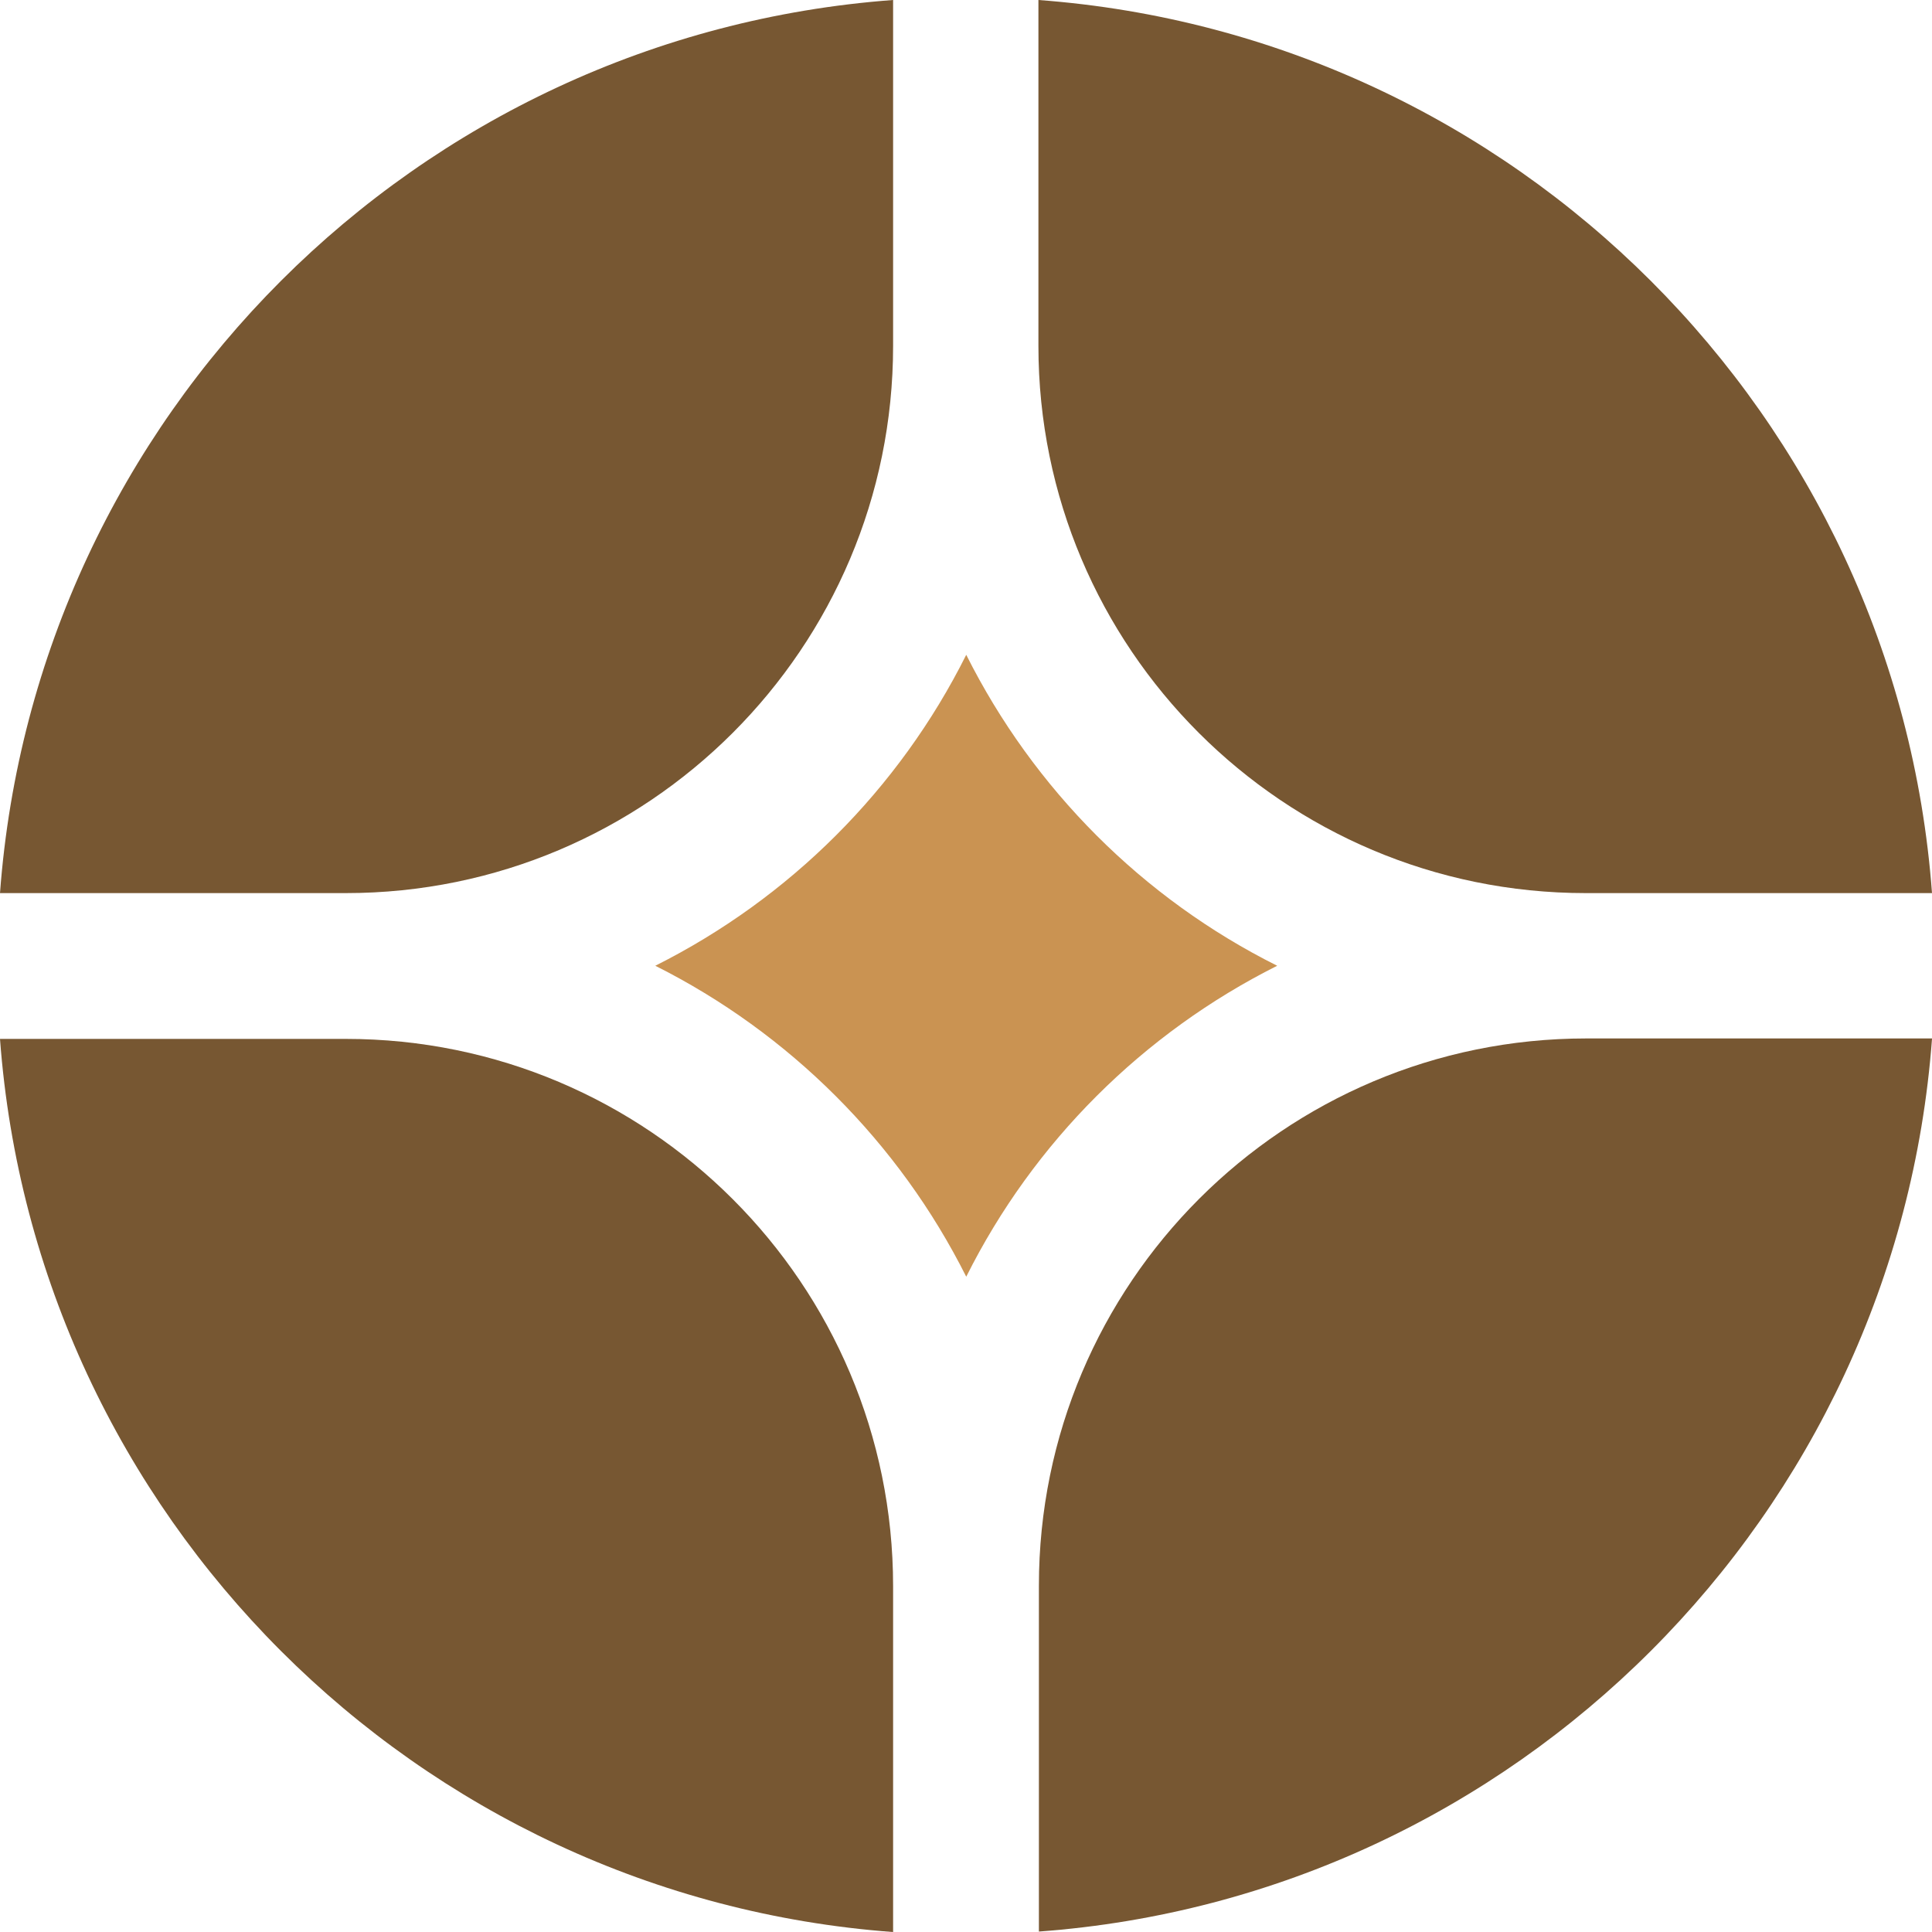
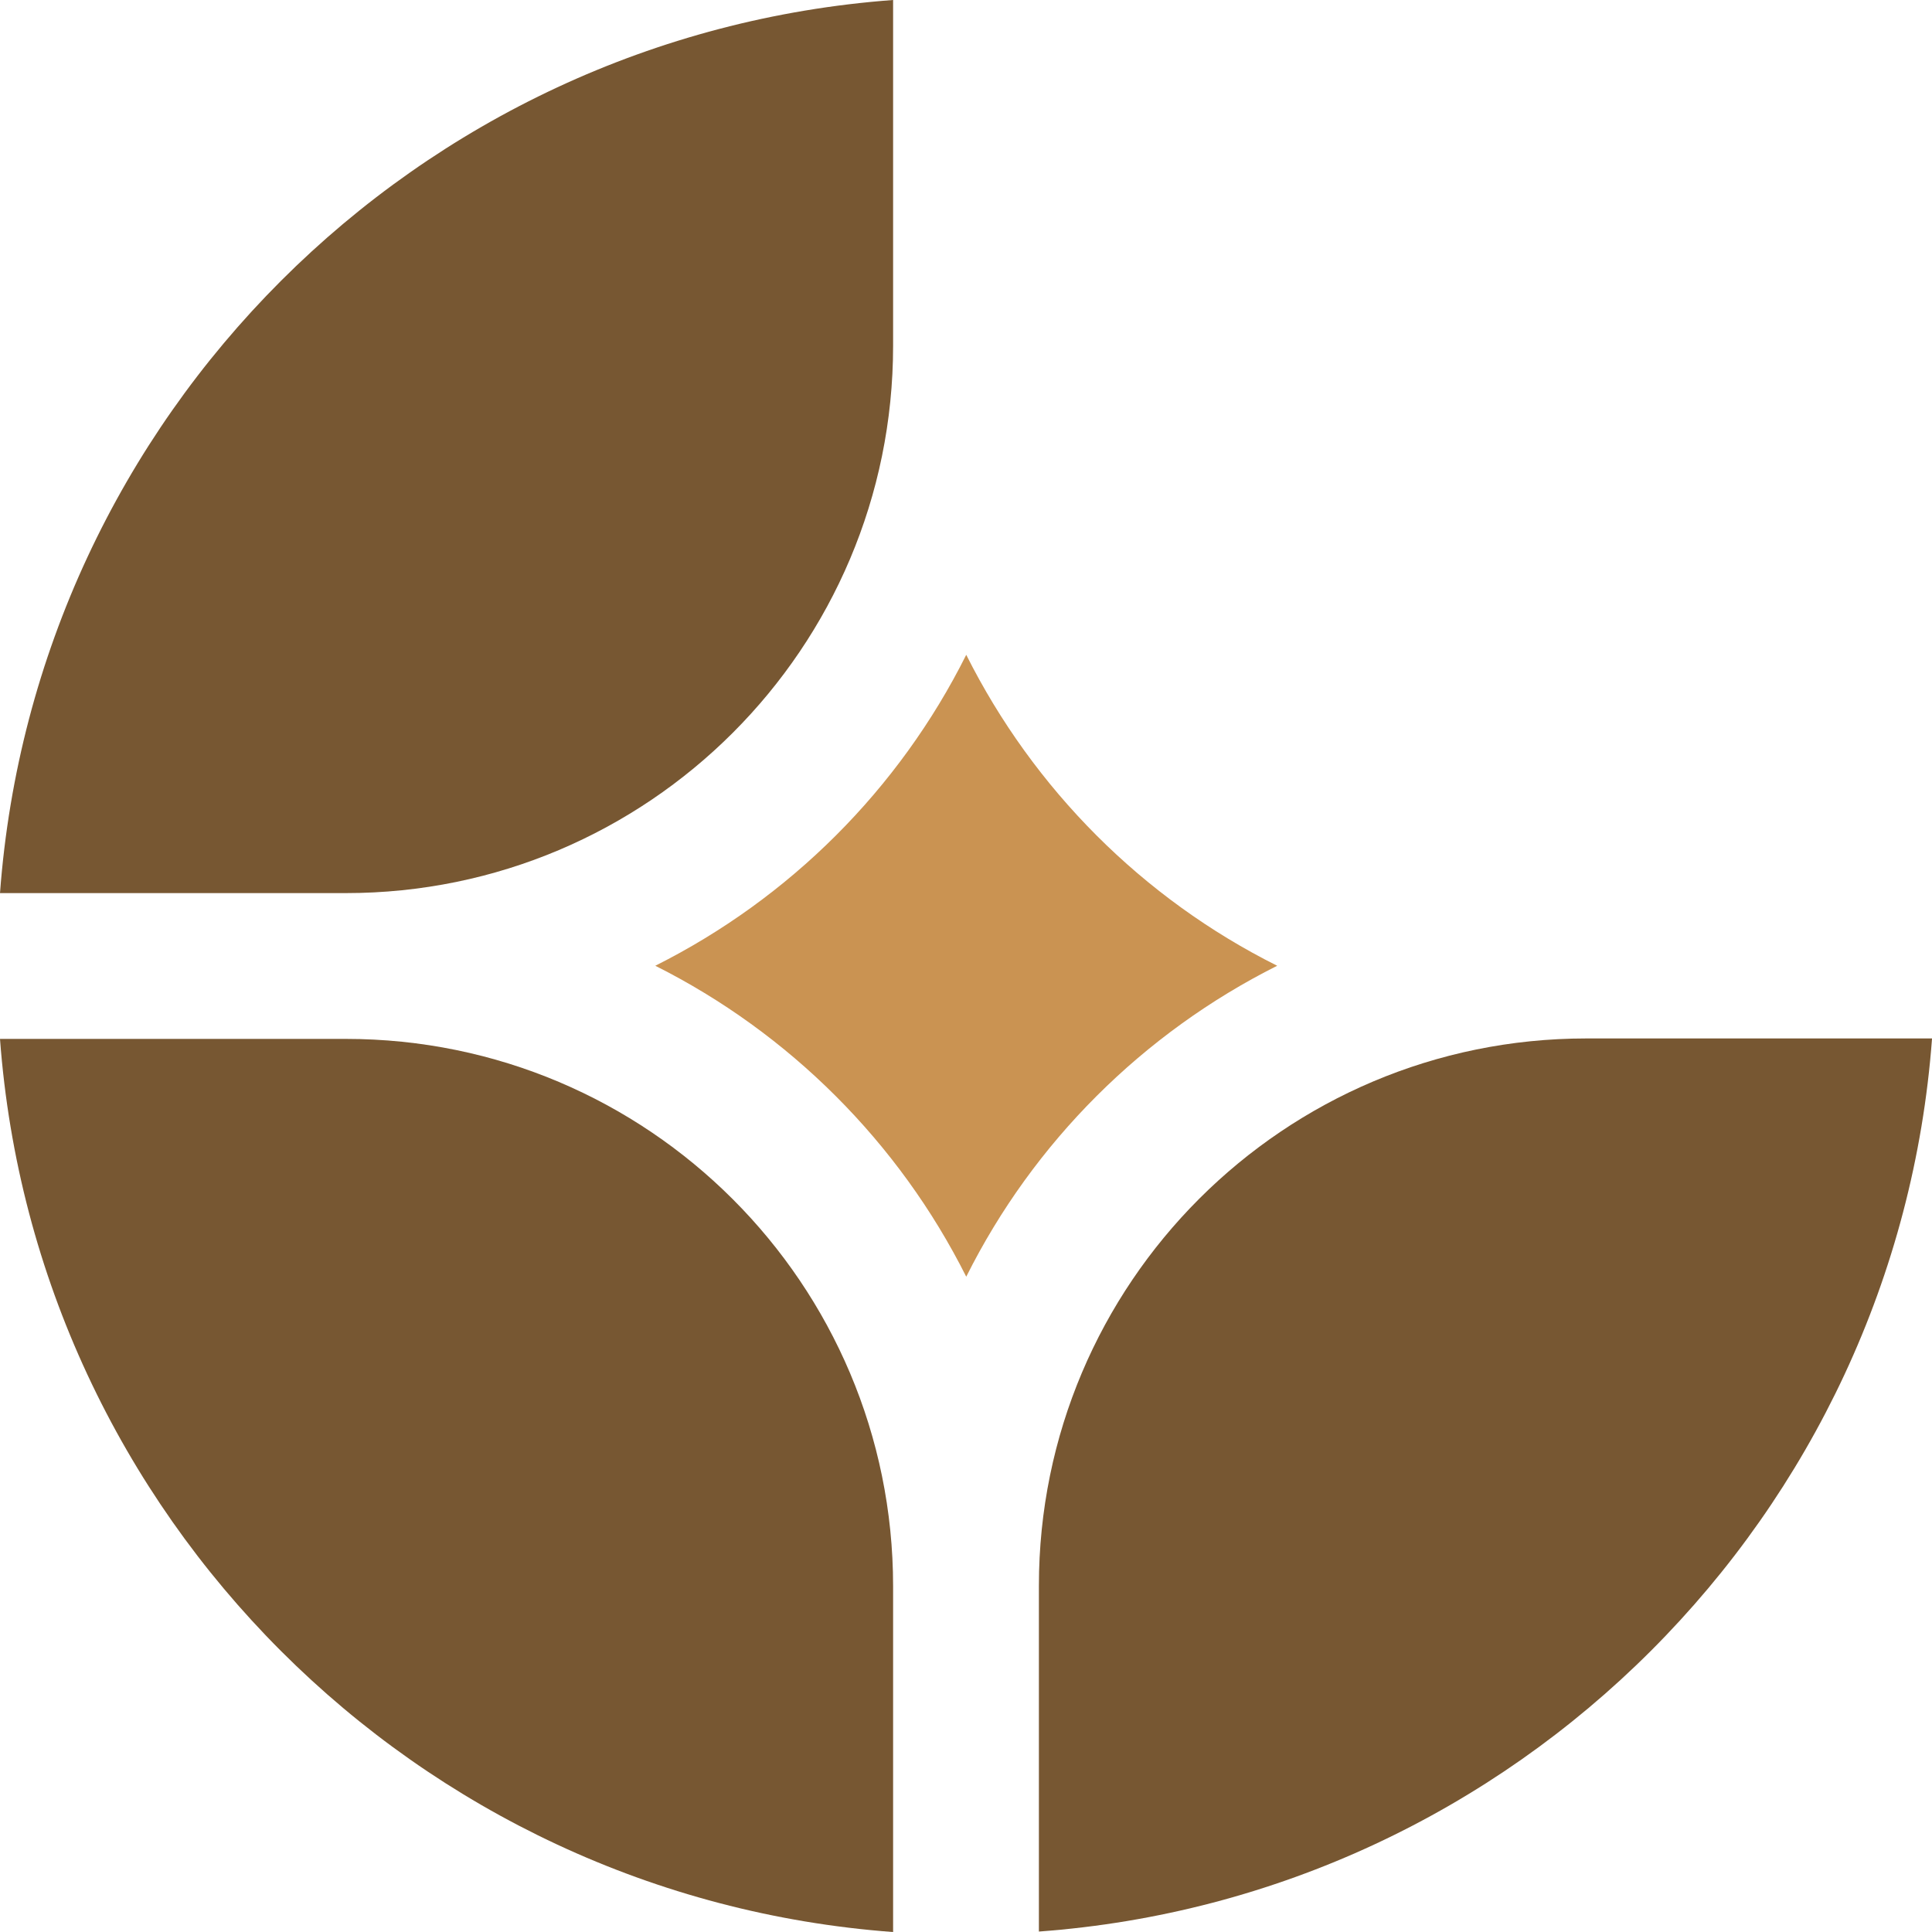
<svg xmlns="http://www.w3.org/2000/svg" width="56" height="56" viewBox="0 0 56 56" fill="none">
  <path d="M56.001 30.1H45.977C37.217 30.1 30.113 37.203 30.113 45.963V55.987C43.927 54.976 54.976 43.928 56.001 30.1Z" fill="#775732" />
  <path d="M25.887 56.001V45.977C25.887 37.217 18.784 30.113 10.024 30.113H0C1.025 43.927 12.059 54.976 25.887 56.001Z" fill="#775732" />
-   <path d="M56 25.887C54.975 12.059 43.927 1.025 30.099 0V10.024C30.099 18.784 37.202 25.887 45.962 25.887H56Z" fill="#775732" />
  <path d="M25.887 0C12.059 1.025 1.025 12.059 0 25.887H10.024C18.784 25.887 25.887 18.784 25.887 10.024V0Z" fill="#775732" />
  <path d="M18.994 27.993C22.883 26.042 26.056 22.883 28.007 18.98C29.958 22.869 33.117 26.042 37.02 27.993C33.131 29.945 29.958 33.103 28.007 37.006C26.056 33.117 22.883 29.945 18.994 27.993Z" fill="#CA9352" />
</svg>